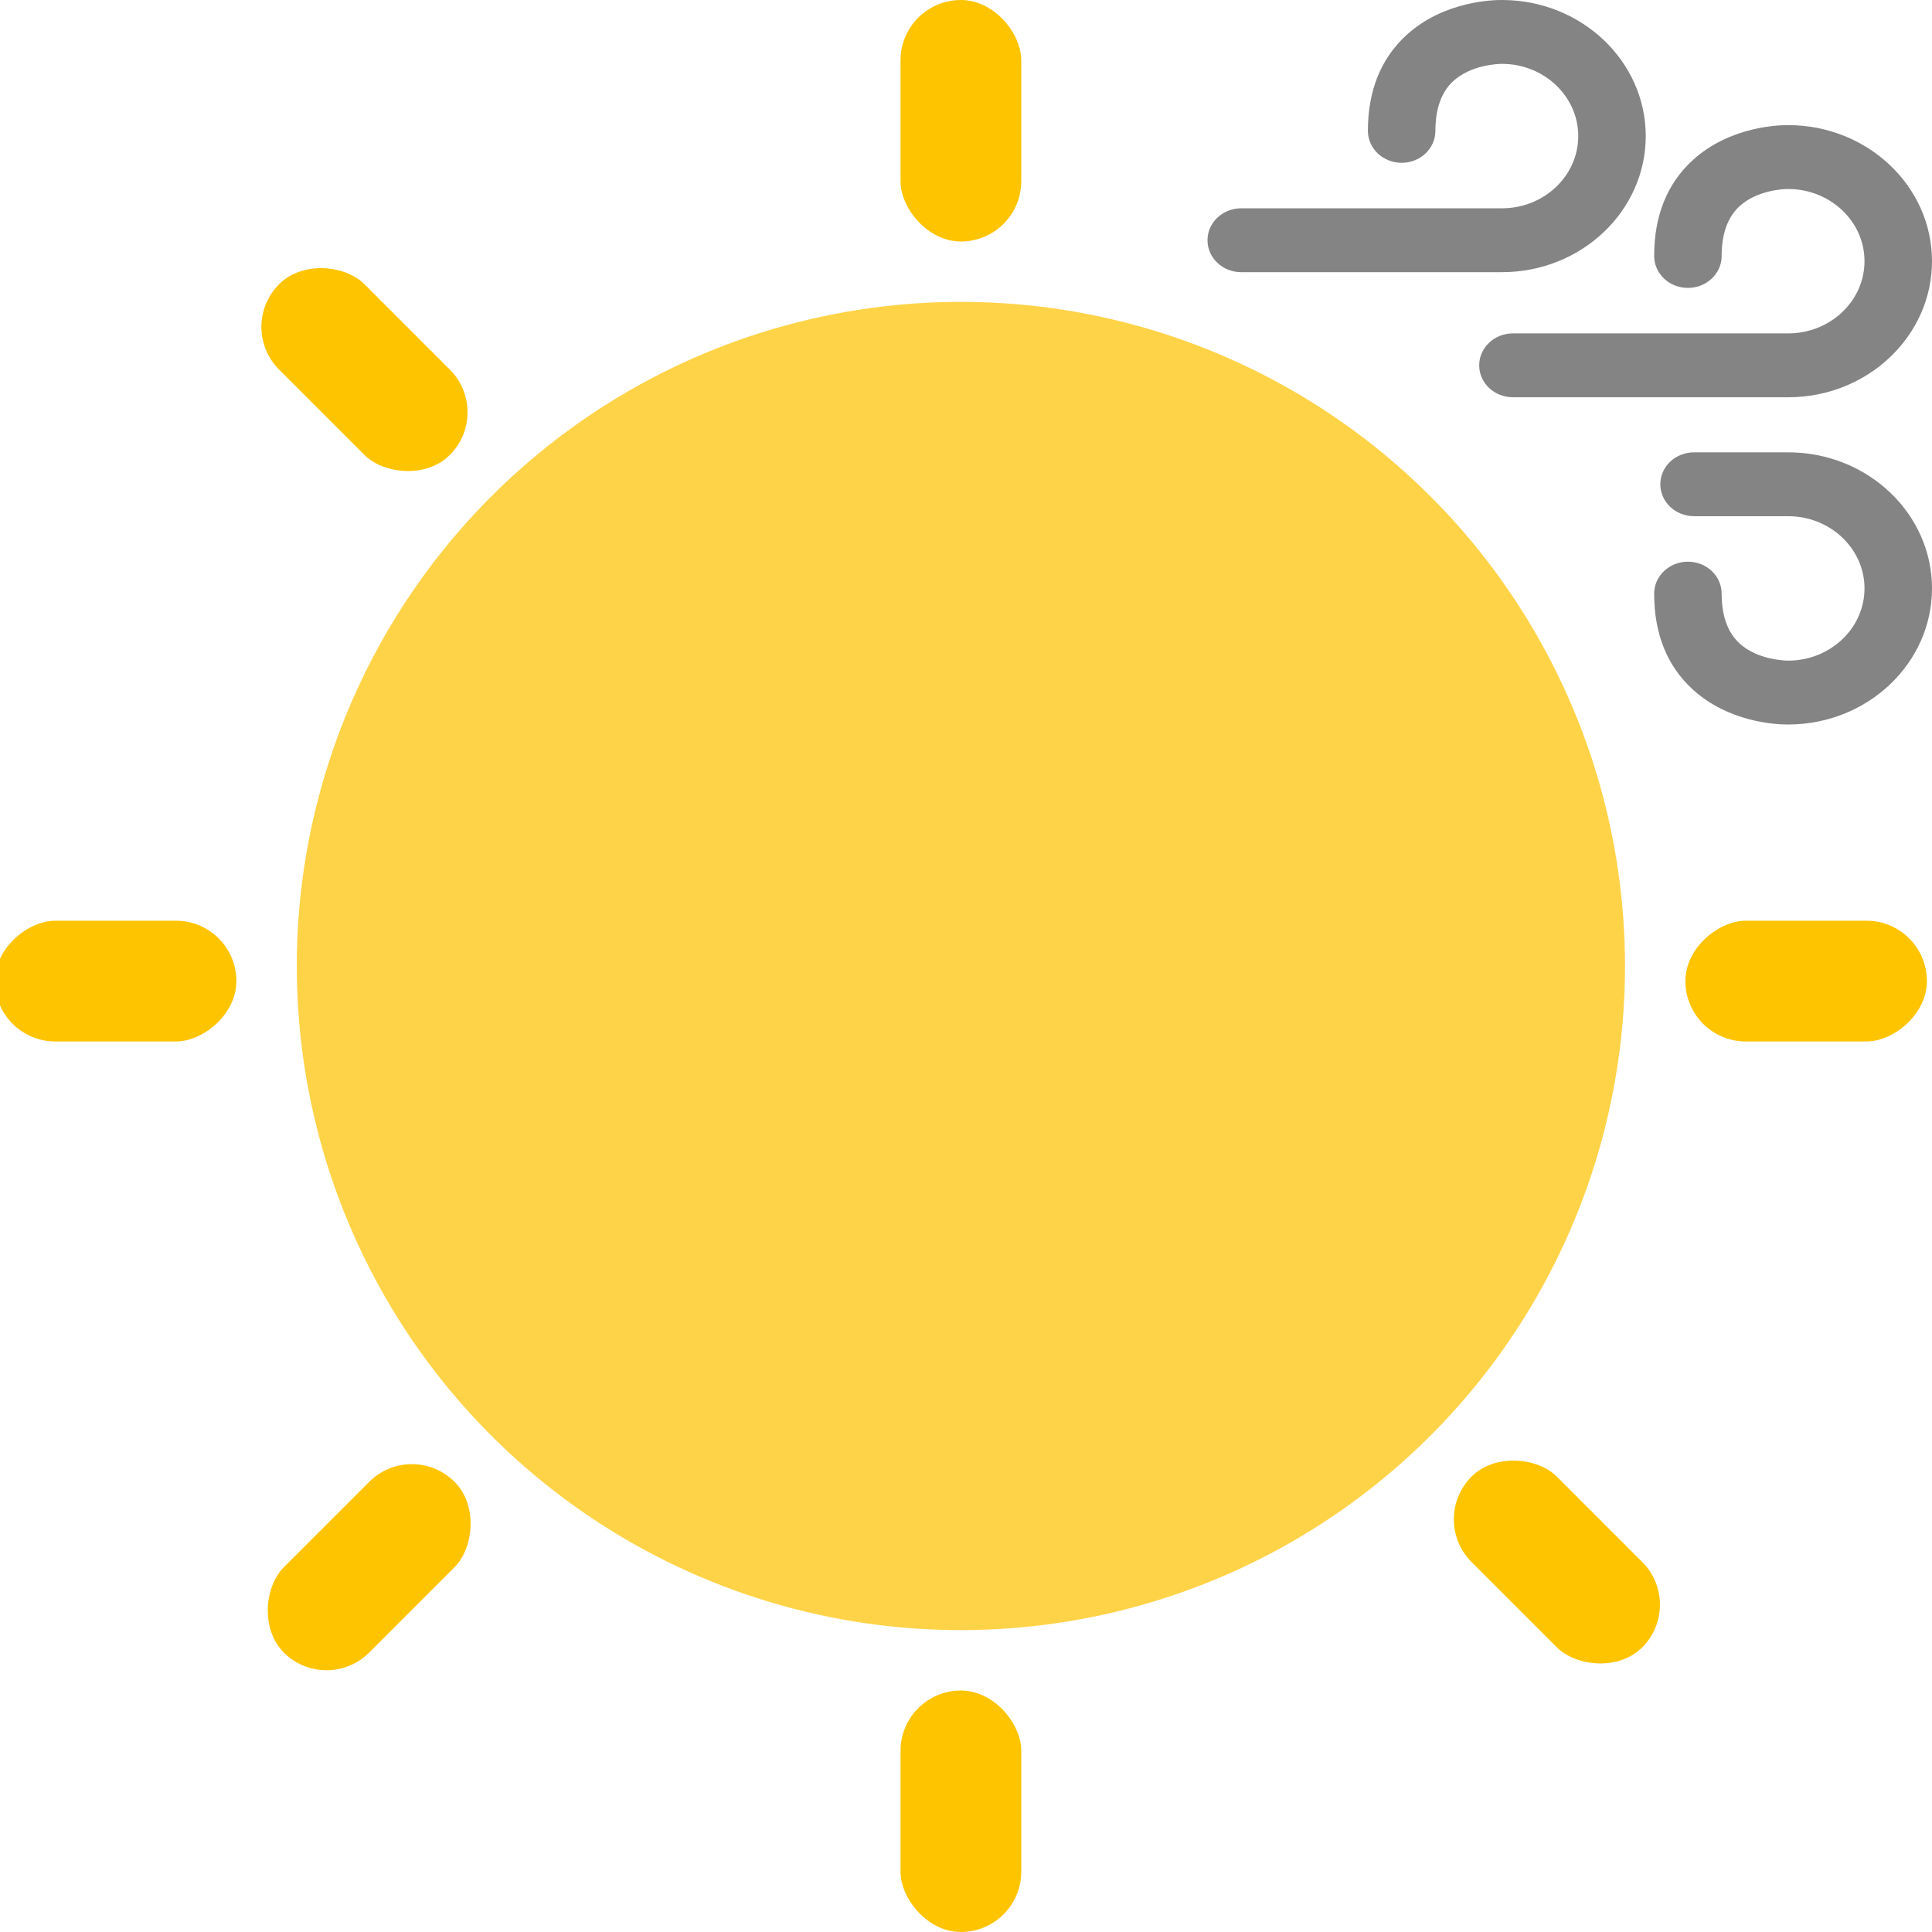
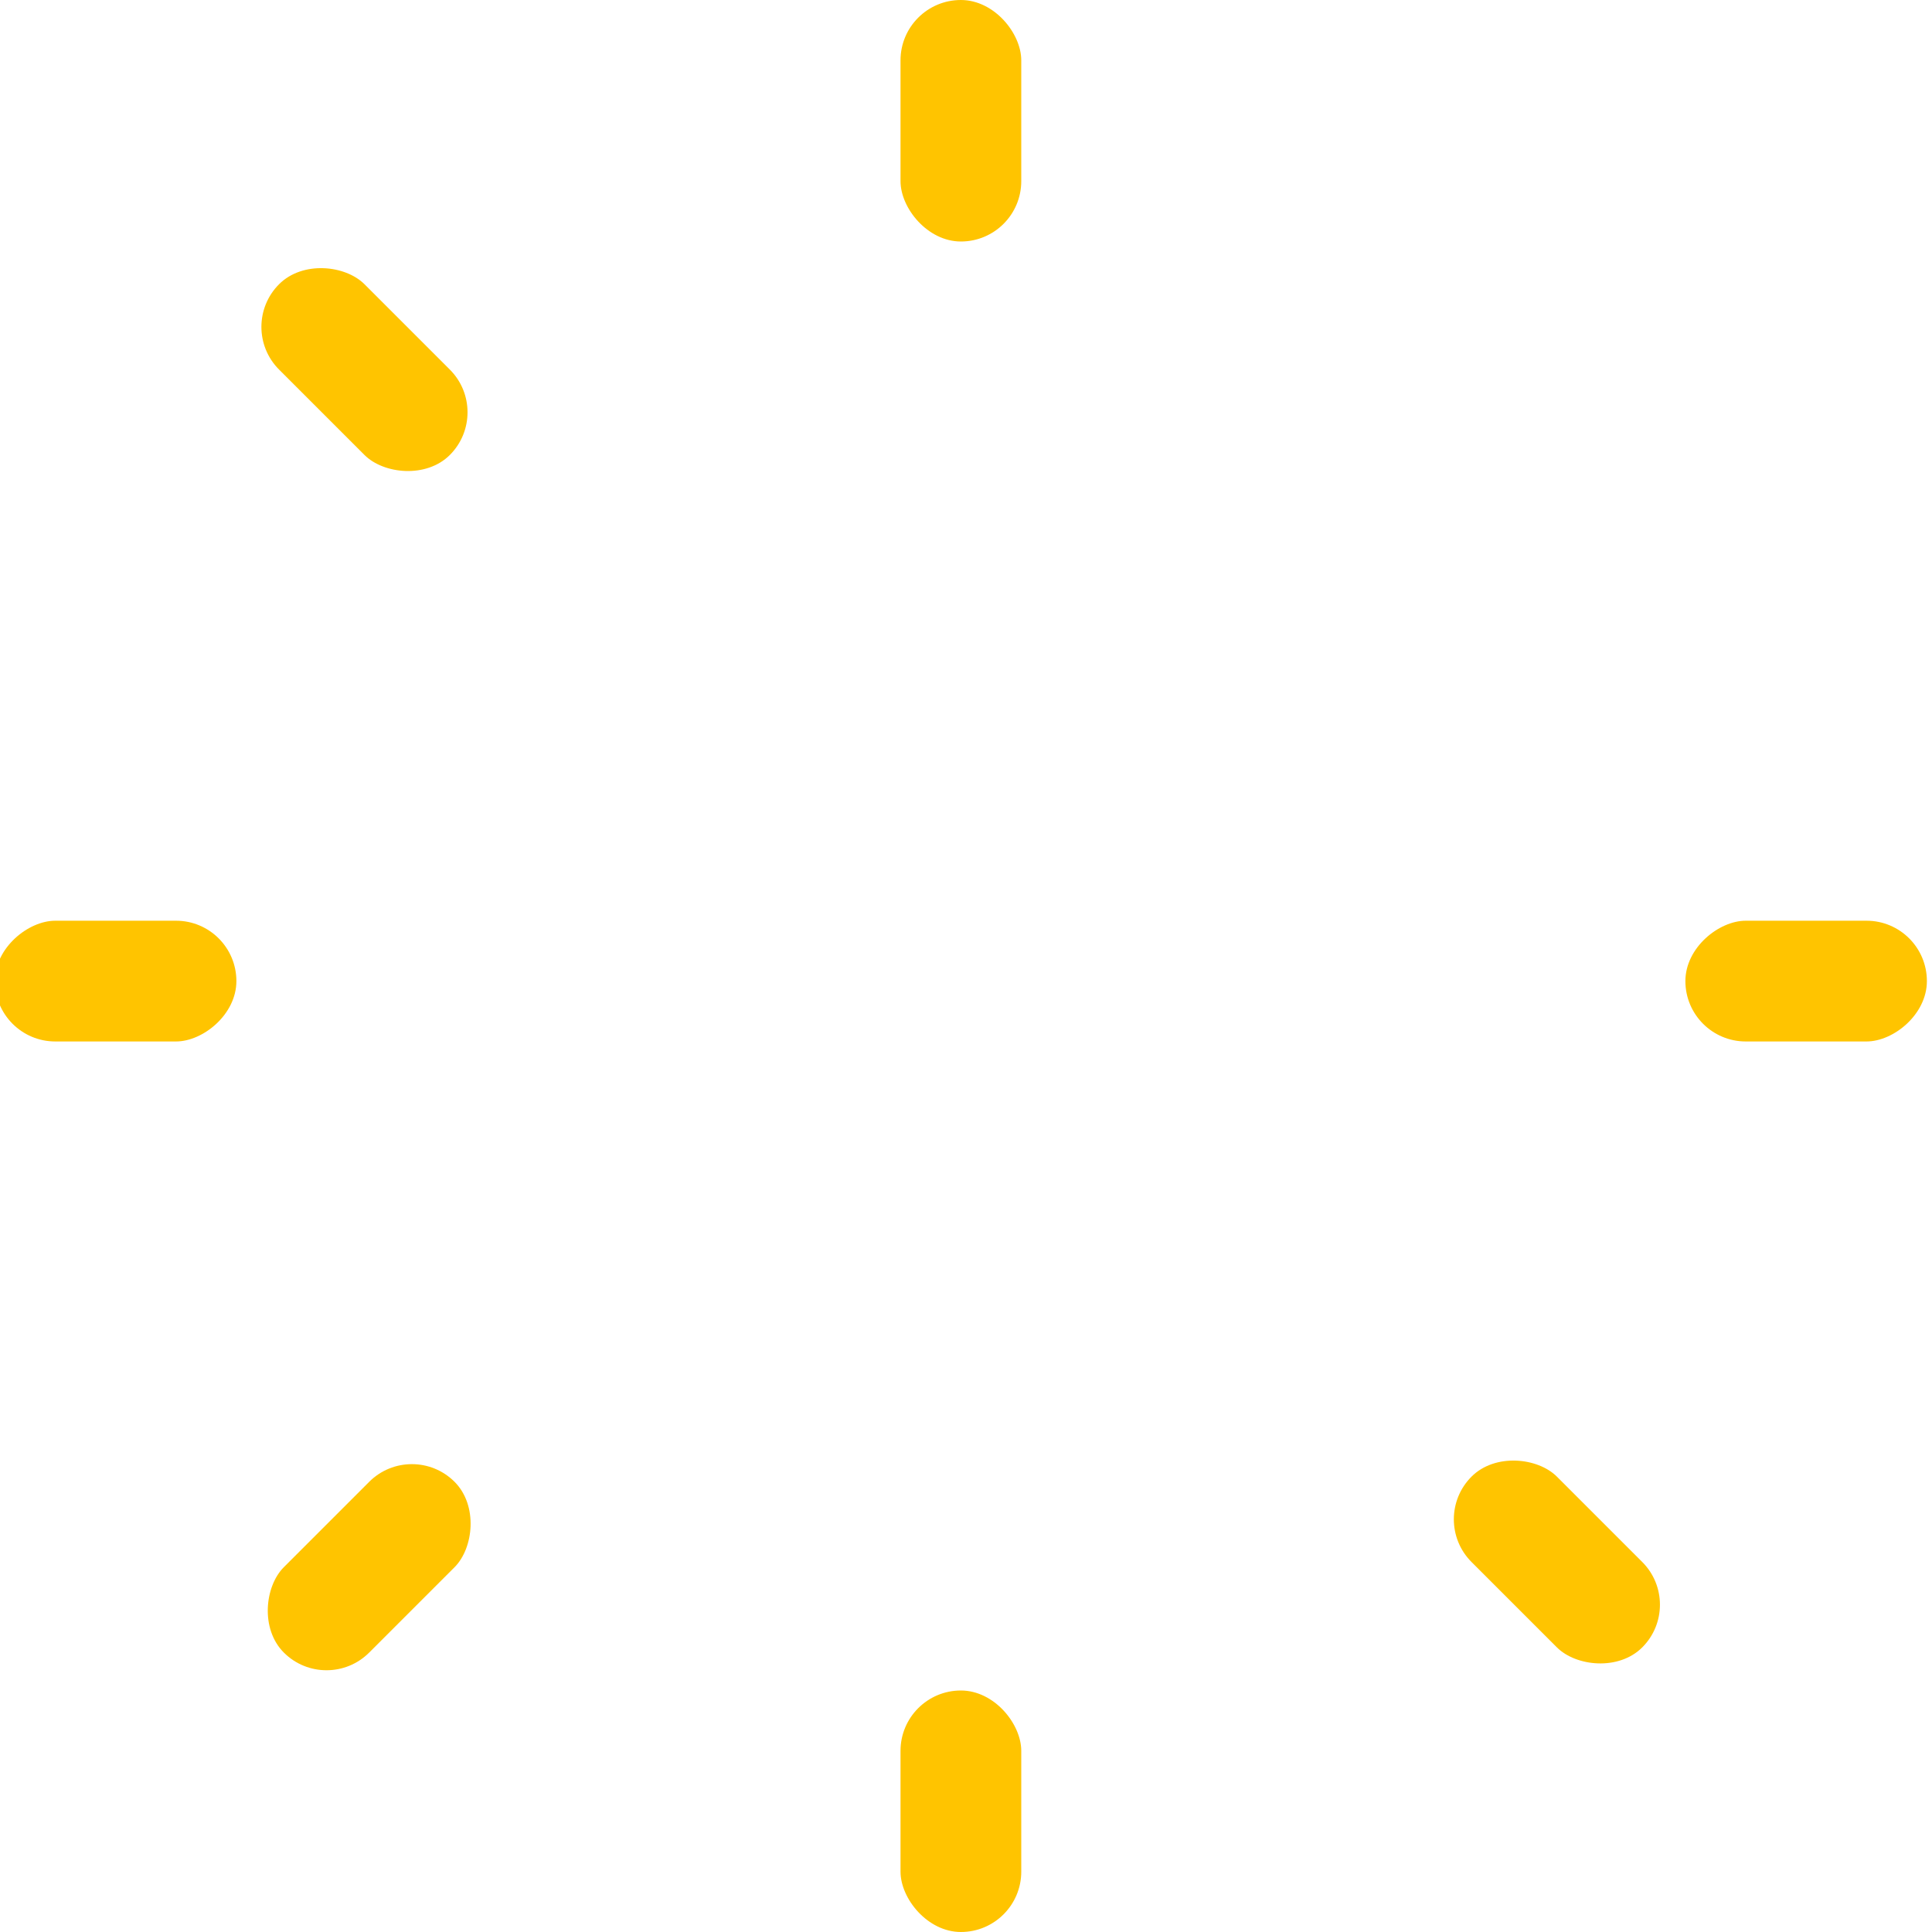
<svg xmlns="http://www.w3.org/2000/svg" width="48" height="48" viewBox="0 0 48 48" fill="none">
  <g clip-path="url(#clip0_722_777)">
-     <path d="M9.586 32.255C11.219 35.08 13.652 37.358 16.579 38.8C19.506 40.243 22.795 40.785 26.03 40.358C29.265 39.932 32.301 38.556 34.754 36.404C37.207 34.252 38.967 31.421 39.811 28.269C40.656 25.117 40.546 21.786 39.497 18.696C38.448 15.606 36.507 12.897 33.918 10.91C31.329 8.924 28.21 7.749 24.954 7.535C21.698 7.322 18.452 8.078 15.625 9.709C13.748 10.793 12.103 12.235 10.783 13.955C9.464 15.675 8.496 17.637 7.935 19.731C7.374 21.825 7.231 24.008 7.515 26.157C7.798 28.306 8.502 30.378 9.586 32.255Z" fill="#FFD348" />
    <rect x="22.373" width="3" height="6" rx="1.5" fill="#FFC400" />
    <rect x="47.873" y="22.875" width="3" height="6" rx="1.5" transform="rotate(90 47.873 22.875)" fill="#FFC400" />
    <rect x="5.873" y="22.875" width="3" height="6" rx="1.5" transform="rotate(90 5.873 22.875)" fill="#FFC400" />
    <rect width="3" height="6" rx="1.5" transform="matrix(-0.707 0.707 -0.707 -0.707 41.862 39.868)" fill="#FFC400" />
    <rect x="12.237" y="10.243" width="3" height="6" rx="1.5" transform="rotate(135 12.237 10.243)" fill="#FFC400" />
    <rect x="25.373" y="48" width="3" height="6" rx="1.5" transform="rotate(180 25.373 48)" fill="#FFC400" />
    <rect width="3" height="6" rx="1.5" transform="matrix(-0.707 -0.707 0.707 -0.707 8.112 42.118)" fill="#FFC400" />
-     <path d="M37.589 9.87H44.427C46.397 9.87 48 8.354 48 6.489C48 4.628 46.402 3.113 44.436 3.109C44.242 3.106 42.984 3.122 42.045 3.989C41.416 4.569 41.097 5.367 41.097 6.359C41.097 6.798 41.472 7.153 41.936 7.153C42.399 7.153 42.774 6.798 42.774 6.359C42.774 5.816 42.92 5.403 43.208 5.133C43.656 4.711 44.354 4.696 44.41 4.696C44.418 4.696 44.417 4.696 44.427 4.696C45.472 4.696 46.323 5.5 46.323 6.489C46.323 7.479 45.472 8.283 44.427 8.283H37.589C37.125 8.283 36.75 8.639 36.75 9.077C36.75 9.515 37.125 9.87 37.589 9.87Z" fill="#848484" />
-     <path d="M30.839 6.762H37.316C39.286 6.762 40.888 5.245 40.888 3.381C40.888 1.519 39.29 0.004 37.324 0C37.128 -0.002 35.872 0.014 34.934 0.88C34.304 1.461 33.985 2.259 33.985 3.251C33.985 3.689 34.361 4.045 34.824 4.045C35.287 4.045 35.662 3.689 35.662 3.251C35.662 2.708 35.808 2.295 36.096 2.024C36.544 1.603 37.242 1.588 37.298 1.587C37.306 1.587 37.305 1.587 37.316 1.587C38.361 1.587 39.211 2.392 39.211 3.381C39.211 4.37 38.361 5.175 37.316 5.175H30.839C30.375 5.175 30 5.53 30 5.968C30 6.407 30.375 6.762 30.839 6.762Z" fill="#848484" />
-     <path d="M44.427 11.238H42.089C41.626 11.238 41.25 11.593 41.25 12.031C41.25 12.47 41.626 12.825 42.089 12.825H44.427C45.472 12.825 46.323 13.63 46.323 14.619C46.323 15.608 45.473 16.413 44.427 16.413C44.417 16.413 44.418 16.413 44.41 16.413C44.354 16.412 43.656 16.397 43.208 15.976C42.92 15.705 42.774 15.293 42.774 14.749C42.774 14.311 42.399 13.955 41.936 13.955C41.473 13.955 41.097 14.311 41.097 14.749C41.097 15.742 41.416 16.539 42.045 17.12C42.947 17.951 44.14 18 44.407 18C44.419 18 44.428 18 44.436 18C46.402 17.995 48 16.48 48 14.619C48 12.755 46.397 11.238 44.427 11.238Z" fill="#848484" />
  </g>
  <defs>
    <clipPath id="clip0_722_777">
      <rect width="48" height="48" fill="white" />
    </clipPath>
  </defs>
</svg>